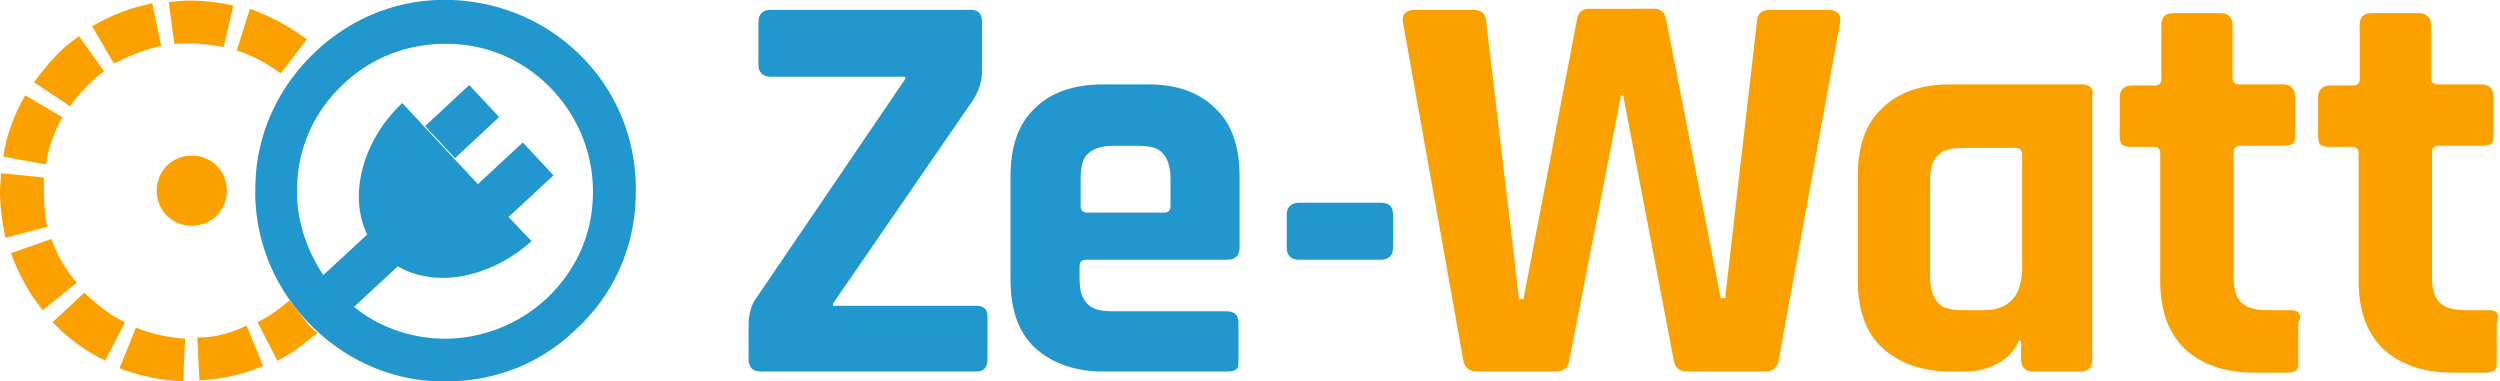
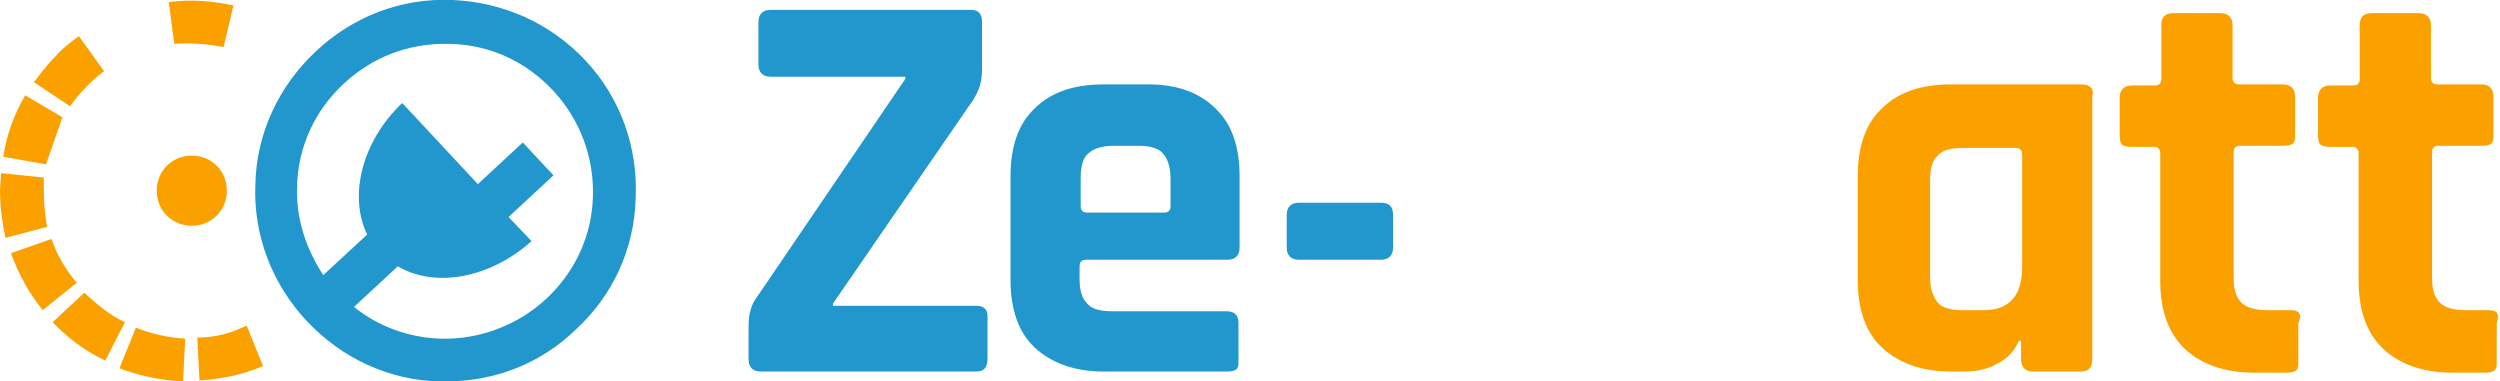
<svg xmlns="http://www.w3.org/2000/svg" version="1.1" id="Calque_1" x="0px" y="0px" viewBox="0 0 228.1 34.8" style="enable-background:new 0 0 228.1 34.8" xml:space="preserve">
  <style type="text/css">
    .st0{fill:#2197CE;} .st1{fill:#FAA100;}
  </style>
  <path class="st0" d="M89.1,27.9H76v-0.2L88.8,9.1c0.5-0.8,0.8-1.6,0.8-2.7V2c0-0.7-0.3-1.1-1-1.1H70.3c-0.7,0-1.1,0.4-1.1,1.1v3.9  c0,0.7,0.4,1.1,1.1,1.1h12.3v0.2L69,27.2c-0.4,0.5-0.7,1.4-0.7,2.5v3.1c0,0.7,0.4,1.1,1.1,1.1h19.7c0.7,0,1-0.4,1-1.2v-3.9  C90.1,28.2,89.7,27.9,89.1,27.9" />
  <path class="st0" d="M104.8,7.7h-4.1c-2.7,0-4.8,0.7-6.3,2.2c-1.5,1.4-2.2,3.5-2.2,6.2v9.4c0,2.7,0.7,4.8,2.2,6.2  c1.5,1.4,3.6,2.2,6.3,2.2H112c0.4,0,0.7-0.1,0.8-0.2c0.2-0.2,0.2-0.4,0.2-0.8v-3.4c0-0.8-0.4-1.1-1.1-1.1h-10.4  c-1.1,0-1.9-0.2-2.3-0.7c-0.5-0.5-0.7-1.2-0.7-2.3v-1.1c0-0.4,0.2-0.6,0.6-0.6h12.9c0.7,0,1.1-0.4,1.1-1.1v-6.5  c0-2.7-0.7-4.8-2.2-6.2C109.5,8.5,107.5,7.7,104.8,7.7 M106.8,18.8c0,0.4-0.2,0.6-0.6,0.6h-7c-0.4,0-0.6-0.2-0.6-0.6v-2.5  c0-1.1,0.2-1.9,0.7-2.3c0.4-0.4,1.2-0.7,2.3-0.7h2.2c1.1,0,1.9,0.2,2.3,0.7c0.4,0.4,0.7,1.2,0.7,2.3V18.8z" />
  <path class="st0" d="M126,18.5h-7.5c-0.7,0-1.1,0.4-1.1,1.1v3c0,0.7,0.4,1.1,1.1,1.1h7.5c0.7,0,1.1-0.4,1.1-1.1v-3  C127.1,18.8,126.7,18.5,126,18.5" />
  <path class="st0" d="M53.4,5.5C50.2,2.1,45.9,0.2,41.3,0c-4.7-0.2-9.1,1.5-12.5,4.7c-3.4,3.2-5.4,7.5-5.5,12.1  c-0.2,4.6,1.5,9.1,4.7,12.5c3.2,3.4,7.5,5.4,12.1,5.5c0.2,0,0.4,0,0.6,0c4.4,0,8.6-1.6,11.8-4.7C55.9,27,57.9,22.7,58,18  C58.2,13.4,56.6,8.9,53.4,5.5 M54.1,17.9c-0.1,3.6-1.6,6.9-4.3,9.4c-2.6,2.4-6.1,3.7-9.6,3.6c-2.9-0.1-5.7-1.1-7.9-2.9l4-3.7  c3.4,2,8.4,1.1,12.2-2.3l-2.1-2.2l4.1-3.8L47.7,13l-4.1,3.8l-6.9-7.4c-3.7,3.5-4.9,8.5-3.2,12l-4,3.7c-1.6-2.4-2.5-5.2-2.4-8.1  c0.1-3.6,1.6-6.9,4.3-9.4C34,5.2,37.2,4,40.6,4c0.2,0,0.3,0,0.5,0c3.6,0.1,6.9,1.6,9.4,4.3C52.9,10.9,54.2,14.3,54.1,17.9" />
-   <rect x="39.4" y="9.1" transform="matrix(0.732 -0.682 0.682 0.732 3.738 31.715)" class="st0" width="5.5" height="4" />
-   <path class="st1" d="M166.8,0.9h-5.3c-0.8,0-1.2,0.4-1.2,1.1l-2.9,25.2h-0.4l-5-25.5c-0.1-0.6-0.5-0.9-1.1-0.9H145  c-0.6,0-1,0.3-1.1,0.9L139,27.3h-0.4l-3-25.3c0-0.7-0.4-1.1-1.2-1.1h-5.3c-0.8,0-1.2,0.4-1.1,1.1l5.5,30.8c0.1,0.7,0.5,1.1,1.3,1.1  h7.2c0.7,0,1.1-0.4,1.2-1.1l4.7-24.1h0.2l4.6,24.1c0.1,0.7,0.5,1.1,1.2,1.1h7.2c0.7,0,1.1-0.4,1.2-1.1L167.9,2  C168,1.3,167.6,0.9,166.8,0.9" />
  <path class="st1" d="M189.9,7.7h-11.9c-2.7,0-4.8,0.7-6.3,2.2c-1.5,1.4-2.2,3.5-2.2,6.2v9.4c0,2.7,0.7,4.8,2.2,6.2  c1.5,1.4,3.6,2.2,6.3,2.2h1.2c1.1,0,2.1-0.2,3-0.7c1-0.5,1.6-1.2,2-2.1h0.2v1.7c0,0.7,0.4,1.1,1.1,1.1h4.3c0.8,0,1.1-0.4,1.1-1.1  v-24C191.1,8.1,190.7,7.7,189.9,7.7 M184.5,24.4c0,2.6-1.2,3.9-3.5,3.9h-1.9c-1.1,0-1.9-0.2-2.3-0.7c-0.4-0.5-0.7-1.2-0.7-2.3v-8.8  c0-1.1,0.2-1.9,0.7-2.3c0.4-0.5,1.2-0.7,2.3-0.7h4.8c0.4,0,0.6,0.2,0.6,0.6V24.4z" />
  <path class="st1" d="M209,28.3h-2.1c-1.1,0-1.9-0.2-2.4-0.7c-0.5-0.5-0.7-1.2-0.7-2.3V13.9c0-0.4,0.2-0.6,0.6-0.6h4  c0.4,0,0.7-0.1,0.8-0.2c0.2-0.2,0.2-0.4,0.2-0.8V8.8c0-0.7-0.4-1.1-1.1-1.1h-4c-0.4,0-0.6-0.2-0.6-0.6V2.3c0-0.7-0.4-1.1-1.1-1.1  h-4.3c-0.8,0-1.1,0.4-1.1,1.1v4.9c0,0.4-0.2,0.6-0.6,0.6h-2.1c-0.7,0-1.1,0.4-1.1,1.1v3.5c0,0.4,0.1,0.7,0.2,0.8  c0.2,0.1,0.4,0.2,0.8,0.2h2.1c0.4,0,0.6,0.2,0.6,0.6v11.6c0,2.7,0.7,4.7,2.2,6.2c1.5,1.4,3.6,2.2,6.3,2.2h3.1c0.4,0,0.7-0.1,0.8-0.2  c0.2-0.2,0.2-0.4,0.2-0.8v-3.5C210.1,28.6,209.7,28.3,209,28.3" />
  <path class="st1" d="M227.1,28.3H225c-1.1,0-1.9-0.2-2.4-0.7c-0.5-0.5-0.7-1.2-0.7-2.3V13.9c0-0.4,0.2-0.6,0.6-0.6h4  c0.4,0,0.7-0.1,0.8-0.2c0.2-0.2,0.2-0.4,0.2-0.8V8.8c0-0.7-0.4-1.1-1.1-1.1h-4c-0.4,0-0.6-0.2-0.6-0.6V2.3c0-0.7-0.4-1.1-1.1-1.1  h-4.3c-0.8,0-1.1,0.4-1.1,1.1v4.9c0,0.4-0.2,0.6-0.6,0.6h-2.1c-0.7,0-1.1,0.4-1.1,1.1v3.5c0,0.4,0.1,0.7,0.2,0.8  c0.2,0.1,0.4,0.2,0.8,0.2h2.1c0.4,0,0.6,0.2,0.6,0.6v11.6c0,2.7,0.7,4.7,2.2,6.2c1.5,1.4,3.6,2.2,6.3,2.2h3.1c0.4,0,0.7-0.1,0.8-0.2  c0.2-0.2,0.2-0.4,0.2-0.8v-3.5C228.1,28.6,227.8,28.3,227.1,28.3" />
-   <path class="st1" d="M5.7,10.7l-3.4-2c-1,1.7-1.7,3.6-2,5.6L4.2,15C4.4,13.5,4.9,12.1,5.7,10.7" />
+   <path class="st1" d="M5.7,10.7l-3.4-2c-1,1.7-1.7,3.6-2,5.6L4.2,15" />
  <path class="st1" d="M7.9,7.9c0.5-0.5,1-1,1.6-1.4L7.2,3.3C6.5,3.8,5.7,4.4,5.1,5.1c-0.8,0.8-1.4,1.6-2,2.4l3.3,2.2  C6.8,9.1,7.3,8.5,7.9,7.9" />
  <path class="st1" d="M4,17.4C4,17,4,16.6,4,16.2l-3.9-0.4c0,0.5-0.1,1-0.1,1.6c0,1.5,0.2,2.9,0.5,4.3l3.8-1C4.1,19.7,4,18.5,4,17.4" />
-   <path class="st1" d="M28,3.6c-1.6-1.2-3.3-2.1-5.2-2.8l-1.2,3.8c1.5,0.5,2.8,1.2,4,2.1L28,3.6z" />
  <path class="st1" d="M20.4,4.3l0.9-3.8c-1.9-0.4-3.9-0.6-5.9-0.3L15.9,4C17.4,3.9,18.9,4,20.4,4.3" />
-   <path class="st1" d="M14.7,4.2l-0.8-3.9c-2,0.4-3.8,1.1-5.5,2.1l2,3.4C11.8,5.1,13.2,4.5,14.7,4.2" />
  <path class="st1" d="M11.4,29.4c-1.3-0.6-2.4-1.5-3.5-2.5c-0.1-0.1-0.1-0.1-0.2-0.2l-2.9,2.7c0.1,0.1,0.2,0.2,0.3,0.3  c1.3,1.3,2.8,2.4,4.5,3.2L11.4,29.4z" />
  <path class="st1" d="M18,30.8l0.2,3.9c2-0.1,3.9-0.5,5.8-1.3l-1.5-3.7C21.1,30.4,19.6,30.8,18,30.8" />
  <path class="st1" d="M4.7,21.8L1,23.1c0.7,1.9,1.6,3.6,2.9,5.2l3.1-2.5C6,24.6,5.2,23.3,4.7,21.8" />
  <path class="st1" d="M10.9,33.6c1.8,0.7,3.8,1.1,5.8,1.2l0.2-3.9c-1.5-0.1-3-0.4-4.5-1L10.9,33.6z" />
  <path class="st1" d="M17.5,20.6c1.8,0,3.2-1.4,3.2-3.2c0-1.8-1.4-3.2-3.2-3.2c-1.8,0-3.2,1.4-3.2,3.2C14.3,19.2,15.7,20.6,17.5,20.6  " />
-   <path class="st1" d="M26.4,27.4L26.4,27.4l-0.1,0.1c-0.8,0.7-1.8,1.4-2.8,1.9l1.8,3.5c1.3-0.6,2.4-1.5,3.5-2.4l0.2-0.1  c-0.4-0.3-0.8-0.7-1.1-1.1C27.4,28.7,26.9,28,26.4,27.4" />
</svg>